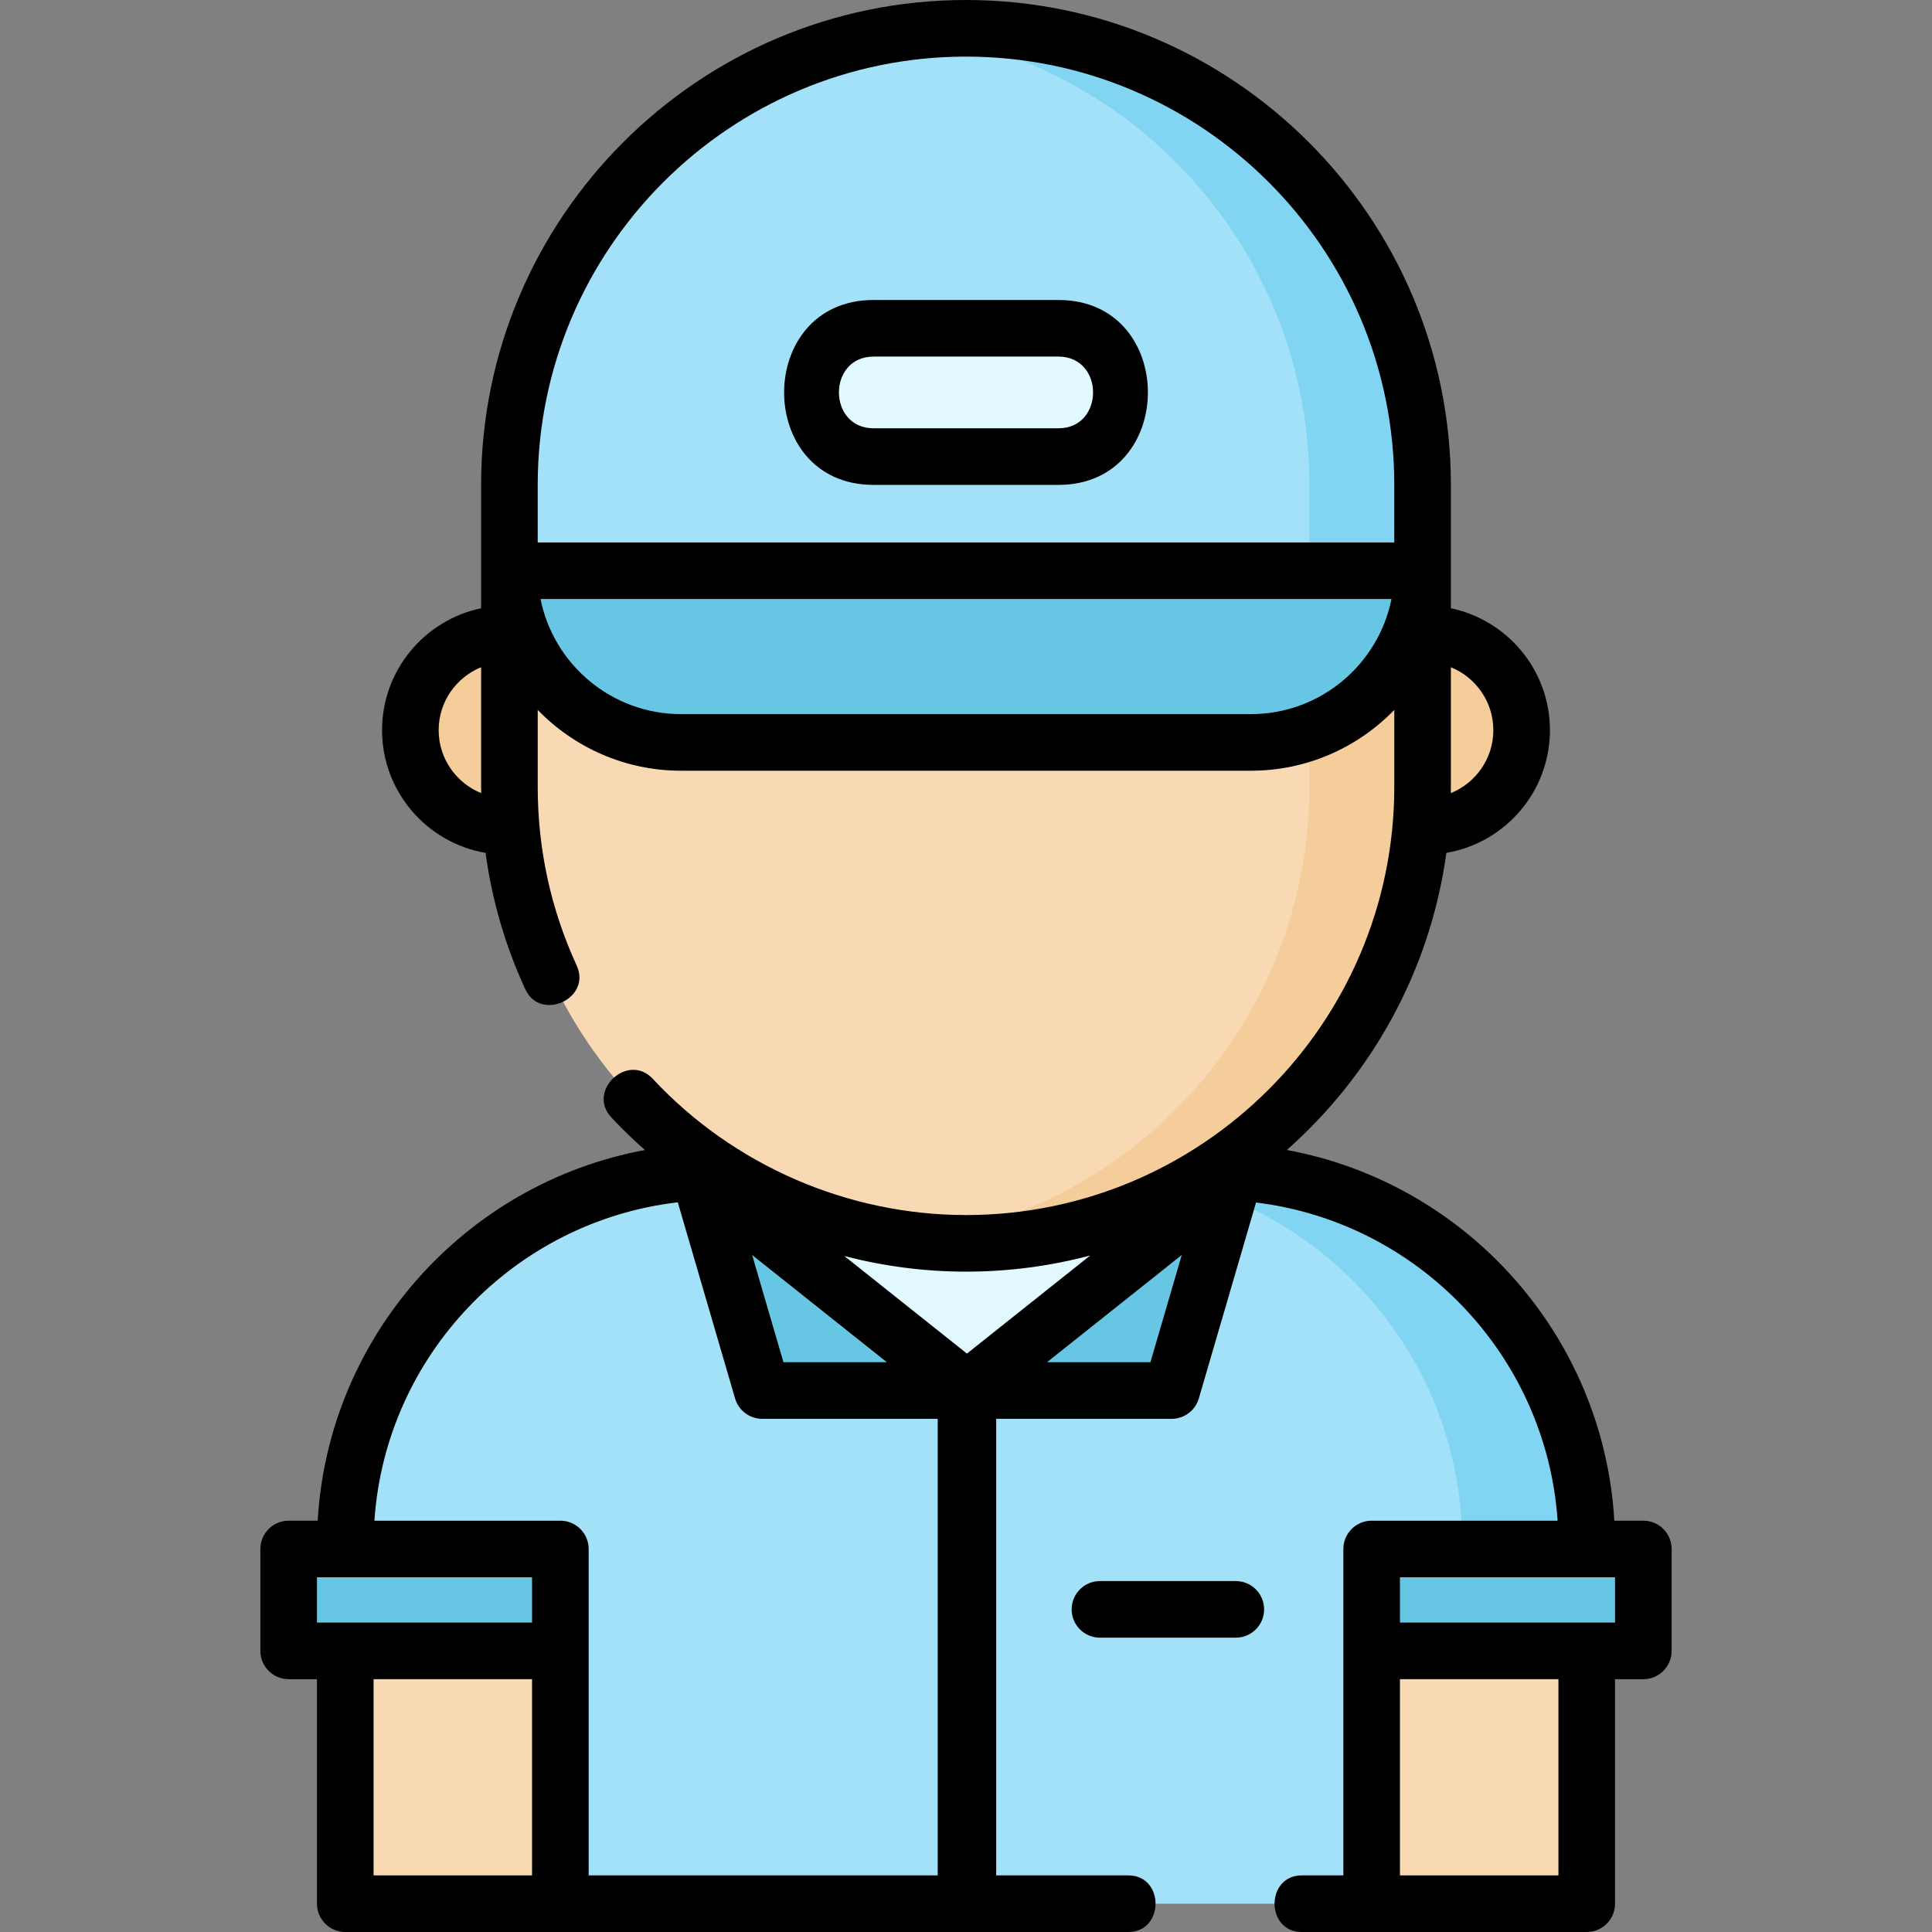
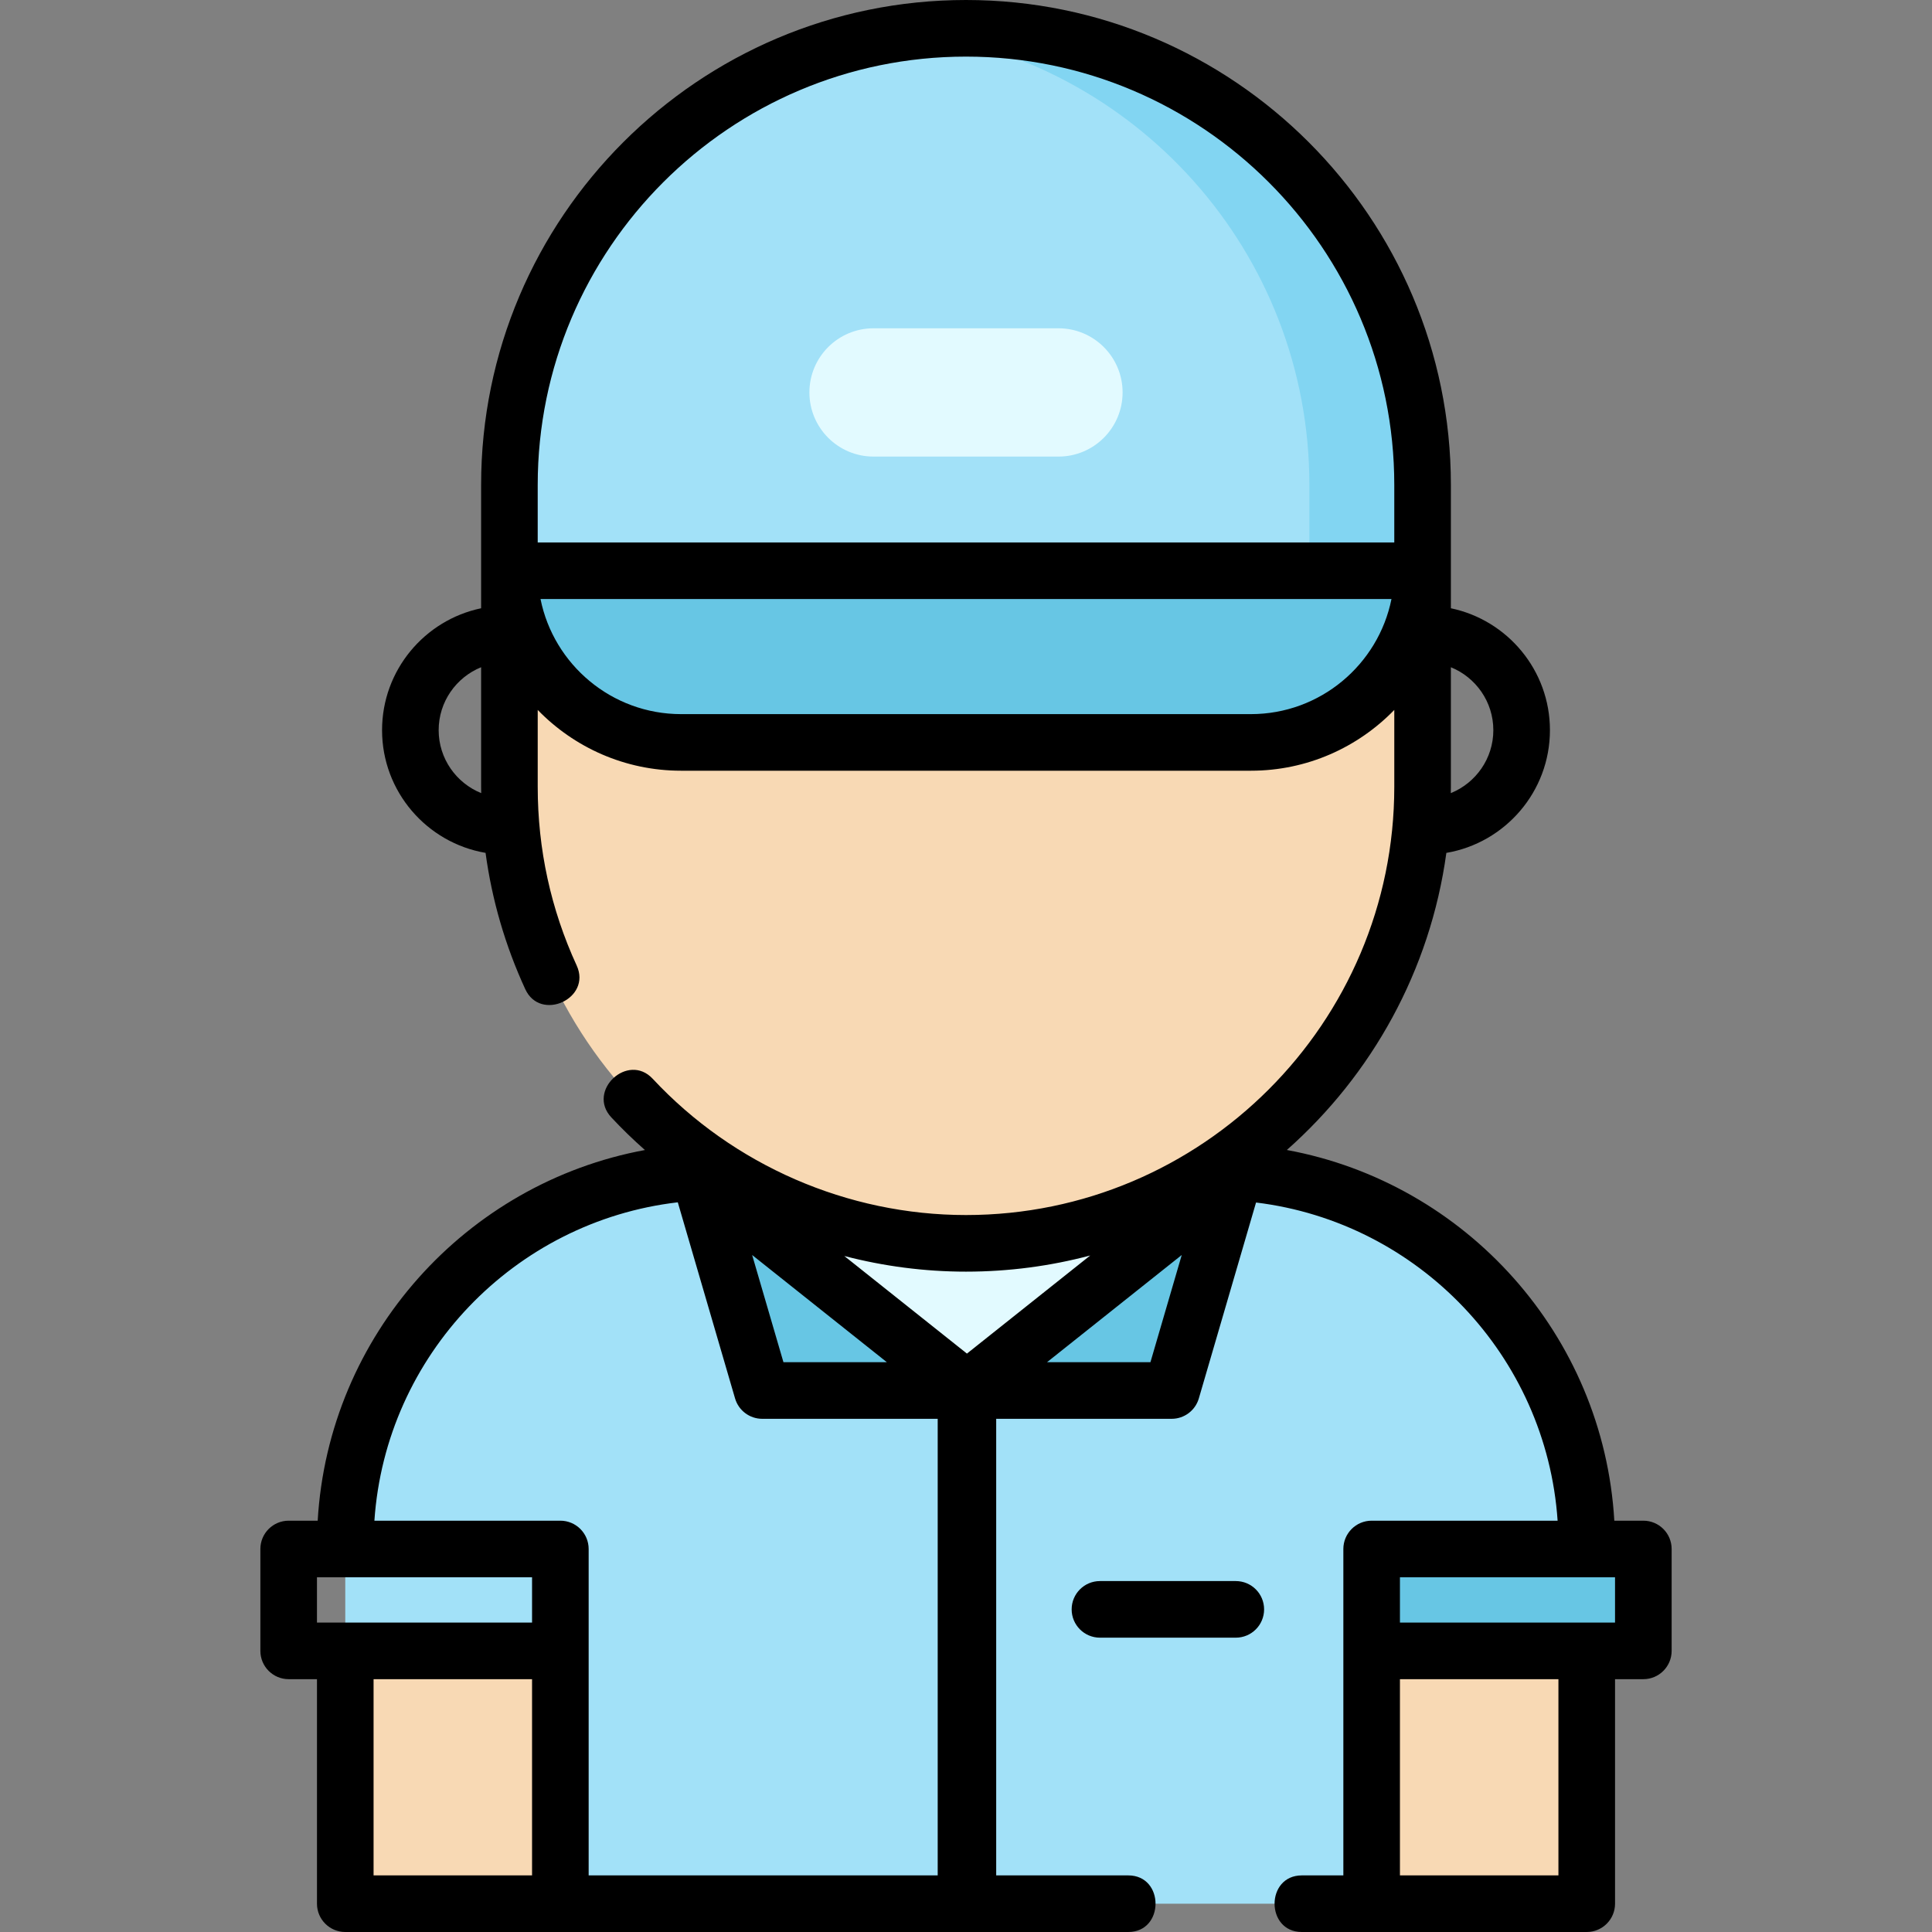
<svg xmlns="http://www.w3.org/2000/svg" id="Capa_1" enable-background="new 0 0 512 512" height="512" viewBox="0 0 512 512" width="512">
  <rect x="0" y="0" width="512" height="512" fill="#808080" stroke="none" />
  <path d="m321.744 310.5c54.541 0 98.756 44.215 98.756 98.756v95.244h-329v-95.244c0-54.541 44.215-98.756 98.756-98.756z" fill="#a2e1f8" />
-   <path d="m321.744 310.5h-33c54.541 0 98.756 44.214 98.756 98.756v95.244h33v-95.244c0-54.542-44.214-98.756-98.756-98.756z" fill="#82d5f2" />
  <path d="m264 368h-15l-65-58h144" fill="#e2faff" />
-   <path d="m377.75 168c14.083 0 25.5 11.417 25.5 25.5s-11.417 25.5-25.5 25.5h-243.5c-14.083 0-25.5-11.417-25.5-25.5s11.417-25.5 25.5-25.5z" fill="#f4cd9a" />
  <path d="m256 329.5c-66.827 0-121-54.173-121-121v-80c0-66.826 54.173-121 121-121 66.826 0 121 54.173 121 121v80c0 66.827-54.173 121-121 121z" fill="#f8d9b4" />
-   <path d="m256 7.5c-5.08 0-10.085.317-15 .925 59.748 7.388 106 58.328 106 120.075v80c0 61.747-46.252 112.687-106 120.075 4.915.608 9.92.925 15 .925 66.826 0 121-54.173 121-121v-80c0-66.827-54.173-121-121-121z" fill="#f4cd9a" />
  <path d="m91.5 437.5h57v67h-57z" fill="#f8d9b4" />
-   <path d="m76.5 410.5h72v27h-72z" fill="#67c6e4" />
  <path d="m363.5 437.5h57v67h-57z" fill="#f8d9b4" transform="matrix(-1 0 0 -1 784 942)" />
  <path d="m363.5 410.5h72v27h-72z" fill="#67c6e4" transform="matrix(-1 0 0 -1 799 848)" />
  <path d="m377 128.5c0-66.826-54.173-121-121-121-66.826 0-121 54.173-121 121v22.5h242z" fill="#a2e1f8" />
  <path d="m256 7.5c-5.08 0-10.085.317-15 .925 59.748 7.388 106 58.328 106 120.075v22.5h30v-22.5c0-66.827-54.173-121-121-121z" fill="#82d5f2" />
  <path d="m280.5 121h-49c-9.389 0-17-7.611-17-17 0-9.389 7.611-17 17-17h49c9.389 0 17 7.611 17 17 0 9.389-7.611 17-17 17z" fill="#e2faff" />
  <g fill="#67c6e4">
    <path d="m331.5 196.75h-151c-25.129 0-45.5-20.371-45.5-45.5h242c0 25.129-20.371 45.5-45.5 45.5z" />
    <path d="m255.5 368.5h55l17.5-58.5-72 58.5z" />
    <path d="m257 368.5h-55l-18-58.5 72.5 58.5z" />
  </g>
-   <path d="m280.5 79.5h-49c-31.572 0-31.639 49 0 49h49c31.572 0 31.639-49 0-49zm0 34h-49c-12.223 0-12.243-19 0-19h49c12.223 0 12.243 19 0 19z" />
  <path d="m435.5 403h-7.689c-2.871-49.199-39.365-89.513-86.785-98.242 22.506-19.903 38.003-47.553 42.274-78.734 15.562-2.648 27.45-16.22 27.45-32.524 0-15.883-11.28-29.179-26.25-32.303v-32.697c0-70.855-57.645-128.5-128.5-128.5s-128.5 57.645-128.5 128.5v32.697c-14.97 3.124-26.25 16.42-26.25 32.303 0 16.296 11.877 29.863 27.427 32.52 1.693 12.478 5.21 24.57 10.519 36.114 4.023 8.75 17.657 2.494 13.628-6.268-6.85-14.896-10.324-30.832-10.324-47.367v-20.358c9.638 9.924 23.107 16.108 38 16.108h151c14.894 0 28.363-6.184 38-16.108v20.359c0 62.584-50.916 113.5-113.5 113.5-31.365 0-61.628-13.164-83.029-36.115-6.567-7.044-17.548 3.176-10.971 10.229 2.836 3.041 5.814 5.924 8.91 8.656-47.389 8.753-83.852 49.053-86.721 98.23h-7.689c-4.142 0-7.5 3.358-7.5 7.5v27c0 4.142 3.358 7.5 7.5 7.5h7.5v59.5c0 4.142 3.358 7.5 7.5 7.5h207.5c9.63 0 9.644-15 0-15h-35v-121h46.5c3.332 0 6.265-2.199 7.199-5.397l15.164-51.924c43.056 5.254 76.944 40.611 79.919 84.321h-49.282c-4.143 0-7.5 3.358-7.5 7.5v27 59.5h-11c-9.63 0-9.644 15 0 15h75.5c4.143 0 7.5-3.358 7.5-7.5v-59.5h7.5c4.143 0 7.5-3.358 7.5-7.5v-27c0-4.142-3.357-7.5-7.5-7.5zm-39.75-209.5c0 7.546-4.672 14.011-11.271 16.683.007-.561.021-1.12.021-1.683v-31.675c6.588 2.677 11.25 9.137 11.25 16.675zm-279.5 0c0-7.538 4.662-13.998 11.25-16.675v31.675c0 .562.015 1.122.022 1.683-6.599-2.671-11.272-9.137-11.272-16.683zm215.25-4.25h-151c-18.387 0-33.765-13.126-37.257-30.5h225.514c-3.492 17.374-18.87 30.5-37.257 30.5zm-189-45.5v-15.25c0-62.584 50.916-113.5 113.5-113.5s113.5 50.916 113.5 113.5v15.25zm146.419 188.969-32.669 25.997-32.501-25.864c10.46 2.725 21.295 4.148 32.251 4.148 11.376 0 22.408-1.493 32.919-4.281zm-53.889 28.281h-27.407l-8.298-28.413zm-55.409-42.377 15.18 51.979c.934 3.199 3.867 5.397 7.199 5.397h46.5v121h-92.5v-59.5-27c0-4.142-3.358-7.5-7.5-7.5h-49.281c2.985-43.873 37.116-79.329 80.402-84.376zm-95.621 99.377h57v12h-49.5-7.5zm15 79v-52h42v52zm205.877-136h-27.407l35.705-28.413zm123.123 69h-7.5-49.5v-12h57zm-15 67h-42v-52h42z" />
  <path d="m327.5 419h-36c-4.143 0-7.5 3.358-7.5 7.5s3.357 7.5 7.5 7.5h36c4.143 0 7.5-3.358 7.5-7.5s-3.357-7.5-7.5-7.5z" />
</svg>